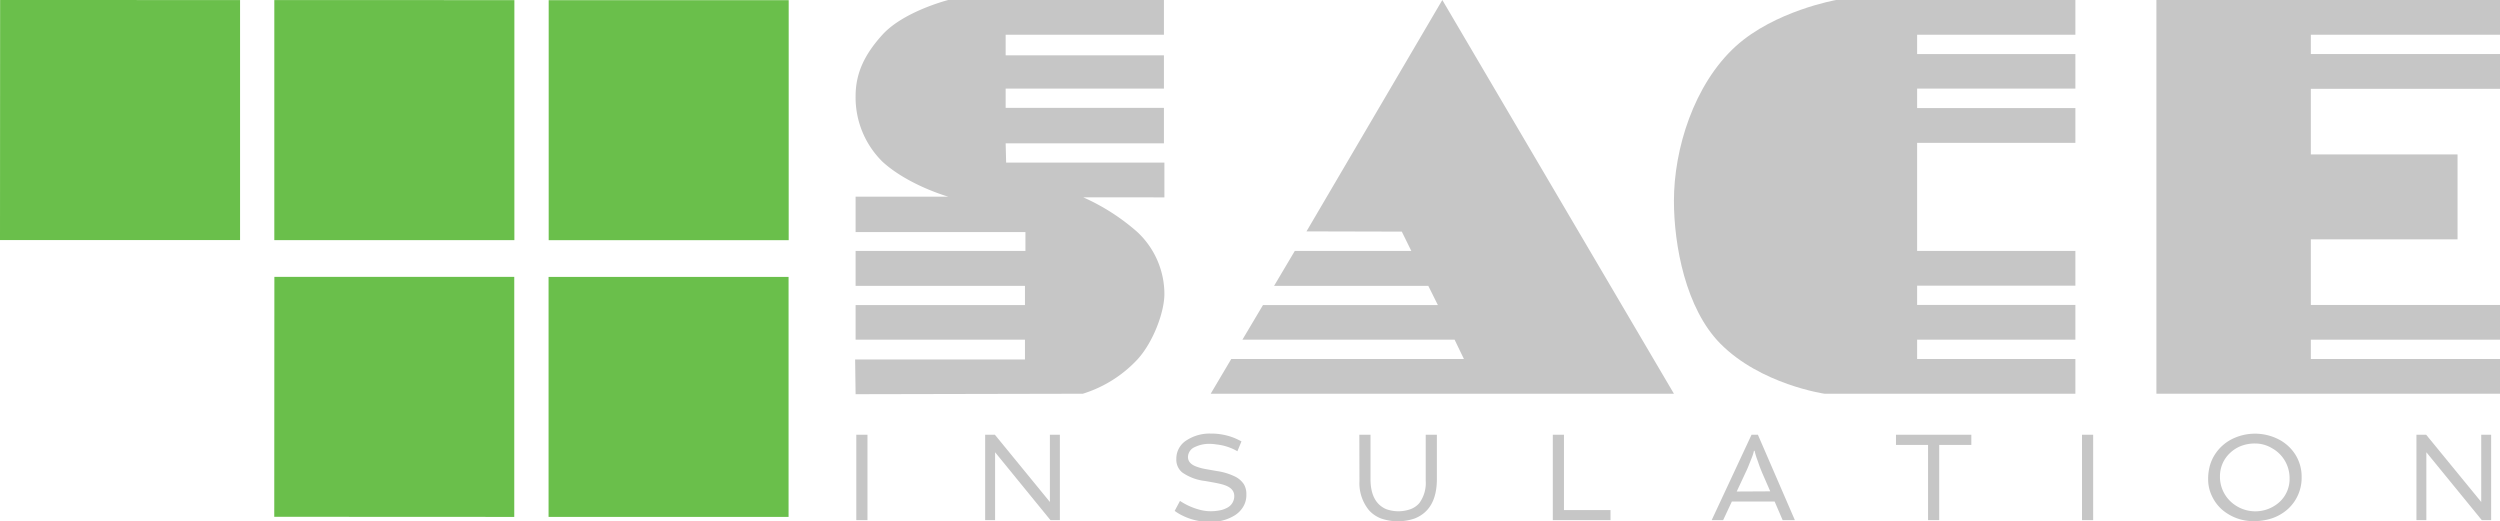
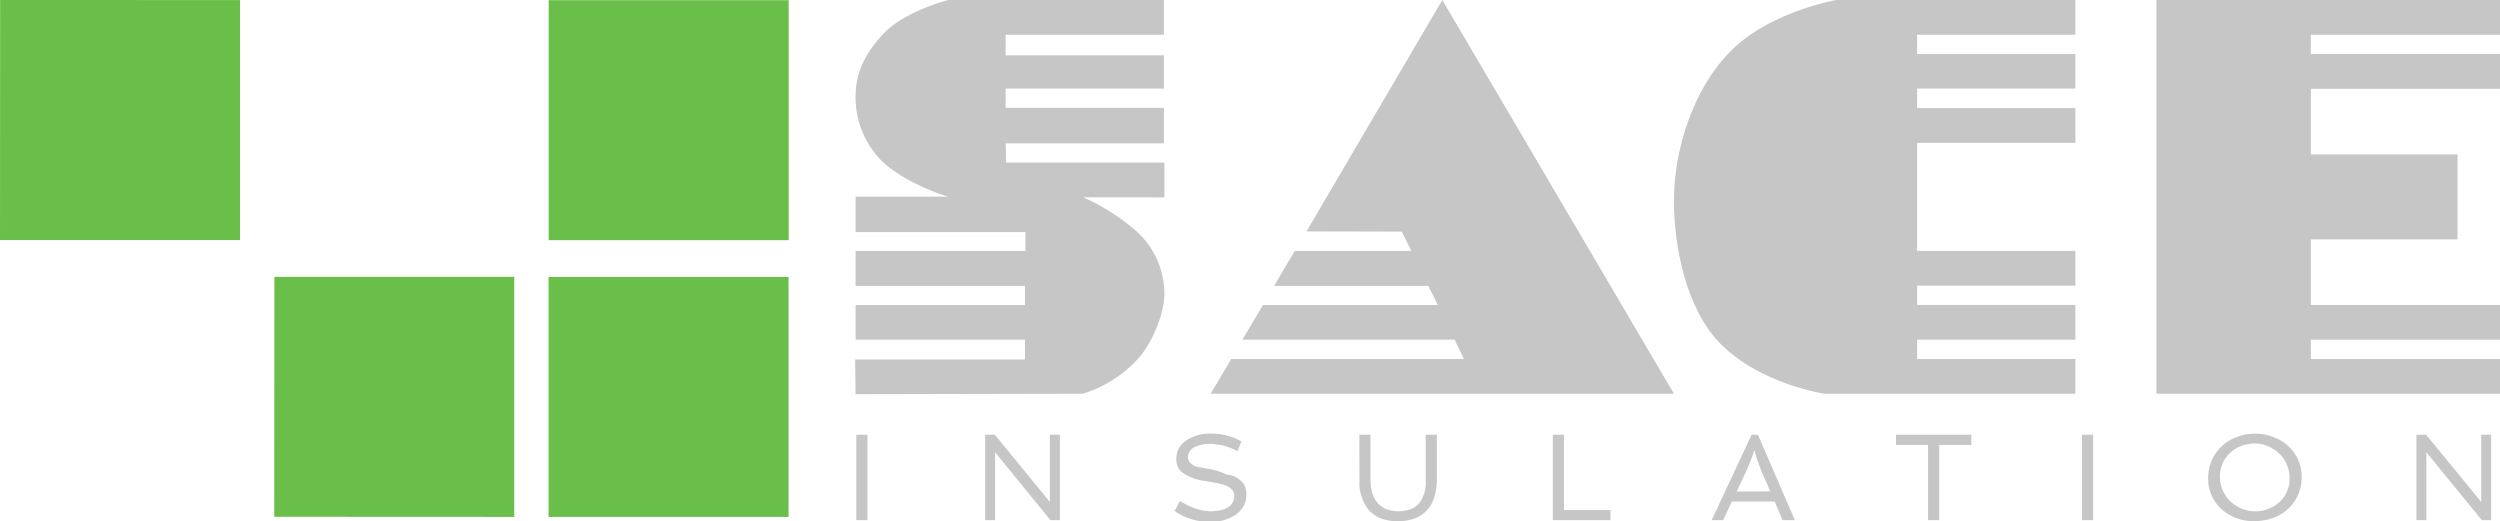
<svg xmlns="http://www.w3.org/2000/svg" viewBox="0 0 423.33 88.3">
  <defs>
    <style>.cls-1,.cls-2{fill:#c6c6c6;}.cls-1{fill-rule:evenodd;}.cls-3{fill:#6abf4b;}</style>
  </defs>
  <title>Risorsa 5</title>
  <g id="Livello_2" data-name="Livello 2">
    <g id="Livello_1-2" data-name="Livello 1">
      <path class="cls-1" d="M160.57,0h36.52V5.88h-26.8V9.37h26.8V15h-26.8v3.27h26.8v6h-26.8l.08,3.26h26.8v5.89H183.44a35.78,35.78,0,0,1,9.16,5.88,14.4,14.4,0,0,1,4.57,10.46c0,3.22-2,8.33-4.57,11.11a21.24,21.24,0,0,1-9.24,5.8l-38.48.08-.08-5.88h28.76V57.52H144.88V51.66h28.68V48.41H144.88V42.49h28.76V39.3H144.88v-6h15.69s-6.72-1.9-11.11-5.89a15.27,15.27,0,0,1-4.58-11.11c0-3.82,1.43-7,4.58-10.46C153.08,1.9,160.57,0,160.57,0" />
      <polygon class="cls-1" points="205.01 66.67 208.49 60.79 247.89 60.79 246.31 57.52 210.38 57.52 213.86 51.66 243.48 51.66 241.86 48.41 215.74 48.41 219.25 42.49 238.98 42.49 237.37 39.22 221.23 39.18 244.23 0 283.45 66.67 205.01 66.67" />
      <path class="cls-1" d="M351.43,0V5.88h-26.8V9.15h26.8V15h-26.8V18.3h26.8v5.89h-26.8v18.3h26.8v5.88h-26.8v3.27h26.8v5.88h-26.8v3.27h26.8v5.88H308.94s-10.81-1.57-17.65-8.5c-5.82-5.9-7.84-16.56-7.84-24.18,0-8.7,3.35-19.67,10.46-26.15,6.6-6,17-7.84,17-7.84Z" />
      <polygon class="cls-1" points="423.33 0 423.33 5.88 391.3 5.88 391.3 9.15 423.33 9.15 423.33 15.04 391.3 15.04 391.3 26.15 416.14 26.15 416.14 40.53 391.3 40.53 391.3 51.64 423.33 51.64 423.33 57.52 391.3 57.52 391.3 60.79 423.33 60.79 423.33 66.67 365.15 66.67 365.15 0 423.33 0" />
      <path class="cls-2" d="M145,73.62h1.89V88.08H145Z" />
      <path class="cls-2" d="M166.82,73.62h1.65L177.78,85V73.62h1.69V88.08h-1.59l-9.38-11.5v11.5h-1.68Z" />
-       <path class="cls-2" d="M199.81,84.82a11.07,11.07,0,0,0,3.86,1.62,7.53,7.53,0,0,0,1.35.13,7.79,7.79,0,0,0,1.41-.13,4.08,4.08,0,0,0,1.29-.42A2.2,2.2,0,0,0,209,84c0-1-.71-1.63-2.12-2-.42-.11-.86-.2-1.33-.29l-1.46-.26A8.43,8.43,0,0,1,200.19,80a2.8,2.8,0,0,1-1-2.28A3.65,3.65,0,0,1,201,74.51a7.09,7.09,0,0,1,4-1.09,10.46,10.46,0,0,1,3.93.71,13.45,13.45,0,0,1,1.29.61l-.69,1.67A8.93,8.93,0,0,0,206,75.26a7.46,7.46,0,0,0-1.23-.1,5.43,5.43,0,0,0-2.4.52,1.88,1.88,0,0,0-1.21,1.7c0,.76.51,1.32,1.54,1.67a9,9,0,0,0,1.57.4l1.82.32a10.34,10.34,0,0,1,3.19,1A3.87,3.87,0,0,1,210.63,82a3.3,3.3,0,0,1,.42,1.78,3.78,3.78,0,0,1-.52,2,4.38,4.38,0,0,1-1.39,1.45,7.59,7.59,0,0,1-4.32,1.14,10.23,10.23,0,0,1-4.6-1.07,8.13,8.13,0,0,1-1.31-.79Z" />
+       <path class="cls-2" d="M199.81,84.82a11.07,11.07,0,0,0,3.86,1.62,7.53,7.53,0,0,0,1.35.13,7.79,7.79,0,0,0,1.41-.13,4.08,4.08,0,0,0,1.29-.42A2.2,2.2,0,0,0,209,84c0-1-.71-1.63-2.12-2-.42-.11-.86-.2-1.33-.29l-1.46-.26A8.43,8.43,0,0,1,200.19,80a2.8,2.8,0,0,1-1-2.28A3.65,3.65,0,0,1,201,74.51a7.09,7.09,0,0,1,4-1.09,10.46,10.46,0,0,1,3.93.71,13.45,13.45,0,0,1,1.29.61l-.69,1.67A8.93,8.93,0,0,0,206,75.26a7.46,7.46,0,0,0-1.23-.1,5.43,5.43,0,0,0-2.4.52,1.88,1.88,0,0,0-1.21,1.7c0,.76.51,1.32,1.54,1.67l1.82.32a10.34,10.34,0,0,1,3.19,1A3.87,3.87,0,0,1,210.63,82a3.3,3.3,0,0,1,.42,1.78,3.78,3.78,0,0,1-.52,2,4.38,4.38,0,0,1-1.39,1.45,7.59,7.59,0,0,1-4.32,1.14,10.23,10.23,0,0,1-4.6-1.07,8.13,8.13,0,0,1-1.31-.79Z" />
      <path class="cls-2" d="M230.18,73.62h1.89v7.49q0,3.93,2.62,5.09a6.1,6.1,0,0,0,4.21,0,3.66,3.66,0,0,0,1.43-1,5.73,5.73,0,0,0,1.09-3.79V73.62h1.89v7.49q0,5.19-3.75,6.68a8.76,8.76,0,0,1-5.72,0,5.34,5.34,0,0,1-2-1.36,7.23,7.23,0,0,1-1.64-5Z" />
      <path class="cls-2" d="M262.94,73.62h1.89V86.37h7.88v1.71h-9.77Z" />
      <path class="cls-2" d="M296.59,73.62h1.08l6.26,14.46h-2.07l-1.36-3.16h-7.24l-1.48,3.16h-1.94Zm3.17,9.58-1.31-3c-.16-.38-.32-.78-.48-1.19l-.4-1.15a11,11,0,0,1-.46-1.53H297a7.32,7.32,0,0,1-.36,1.16l-.53,1.33c-.15.38-.32.77-.51,1.16l-1.52,3.25Z" />
      <path class="cls-2" d="M326.48,75.34h-5.43V73.62h12.76v1.72h-5.44V88.08h-1.89Z" />
      <path class="cls-2" d="M352.55,73.62h1.89V88.08h-1.89Z" />
      <path class="cls-2" d="M376.21,86.25a7.12,7.12,0,0,1-1.68-2.3,6.47,6.47,0,0,1-.62-2.7,8.55,8.55,0,0,1,.28-2.35,7.07,7.07,0,0,1,.8-1.84,7.42,7.42,0,0,1,2.86-2.66,8.77,8.77,0,0,1,8,0,7.28,7.28,0,0,1,2.81,2.55,7,7,0,0,1,1.08,3.79,7.14,7.14,0,0,1-2.33,5.46A7.79,7.79,0,0,1,383.87,88a10.08,10.08,0,0,1-2.39.25,8.15,8.15,0,0,1-5.27-2Zm1.4-9.54a5.42,5.42,0,0,0-1.25,1.76,5.51,5.51,0,0,0-.45,2.25,5.73,5.73,0,0,0,1.76,4.16A6.1,6.1,0,0,0,386,85a5.28,5.28,0,0,0,1.7-4,5.81,5.81,0,0,0-.81-3,5.74,5.74,0,0,0-2.16-2.1,5.49,5.49,0,0,0-2.79-.8,6.49,6.49,0,0,0-2.49.43A5.71,5.71,0,0,0,377.61,76.71Z" />
      <path class="cls-2" d="M409.18,73.62h1.65L420.15,85V73.62h1.68V88.08h-1.58l-9.39-11.5v11.5h-1.68Z" />
      <polygon class="cls-3" points="40.65 40.65 0 40.65 0.02 0 40.65 0.01 40.65 40.65" />
-       <polygon class="cls-3" points="87.1 40.66 46.45 40.66 46.45 0.01 87.1 0.02 87.1 40.66" />
      <rect class="cls-3" x="92.91" y="0.03" width="40.64" height="40.64" />
      <polygon class="cls-3" points="87.08 87.53 46.44 87.51 46.46 46.88 87.08 46.88 87.08 87.53" />
      <rect class="cls-3" x="92.89" y="46.89" width="40.64" height="40.64" />
    </g>
  </g>
</svg>